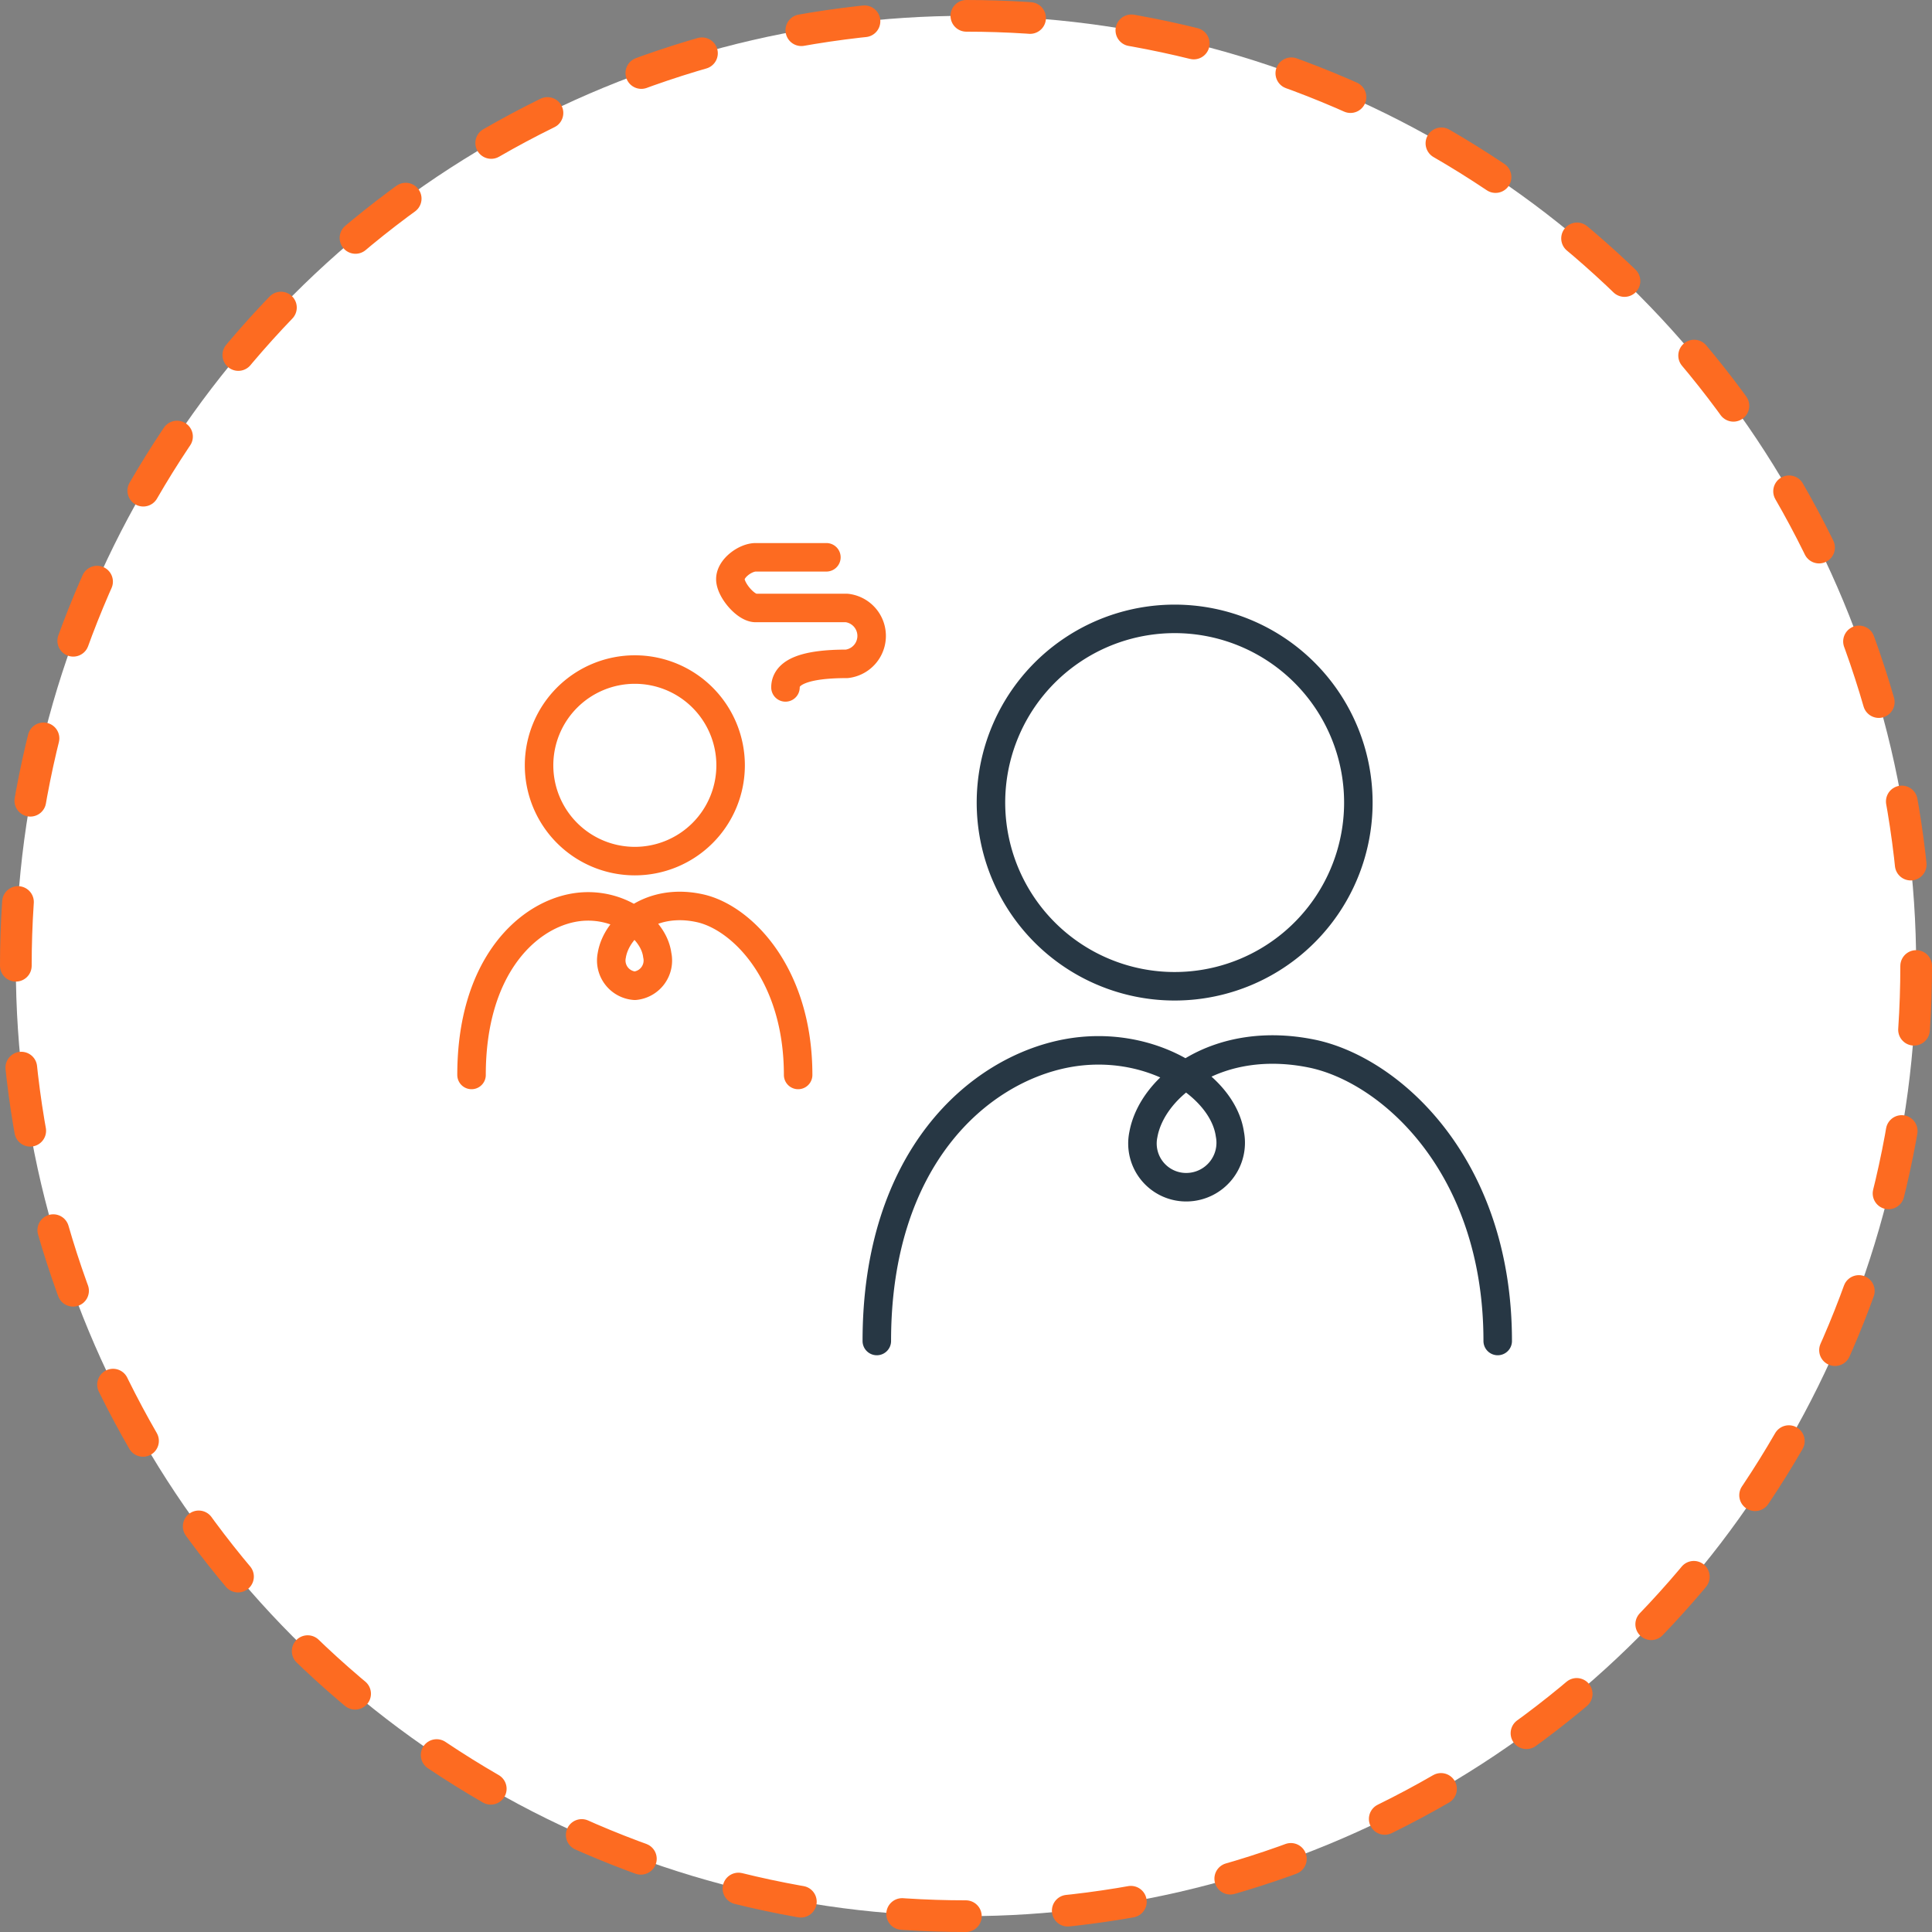
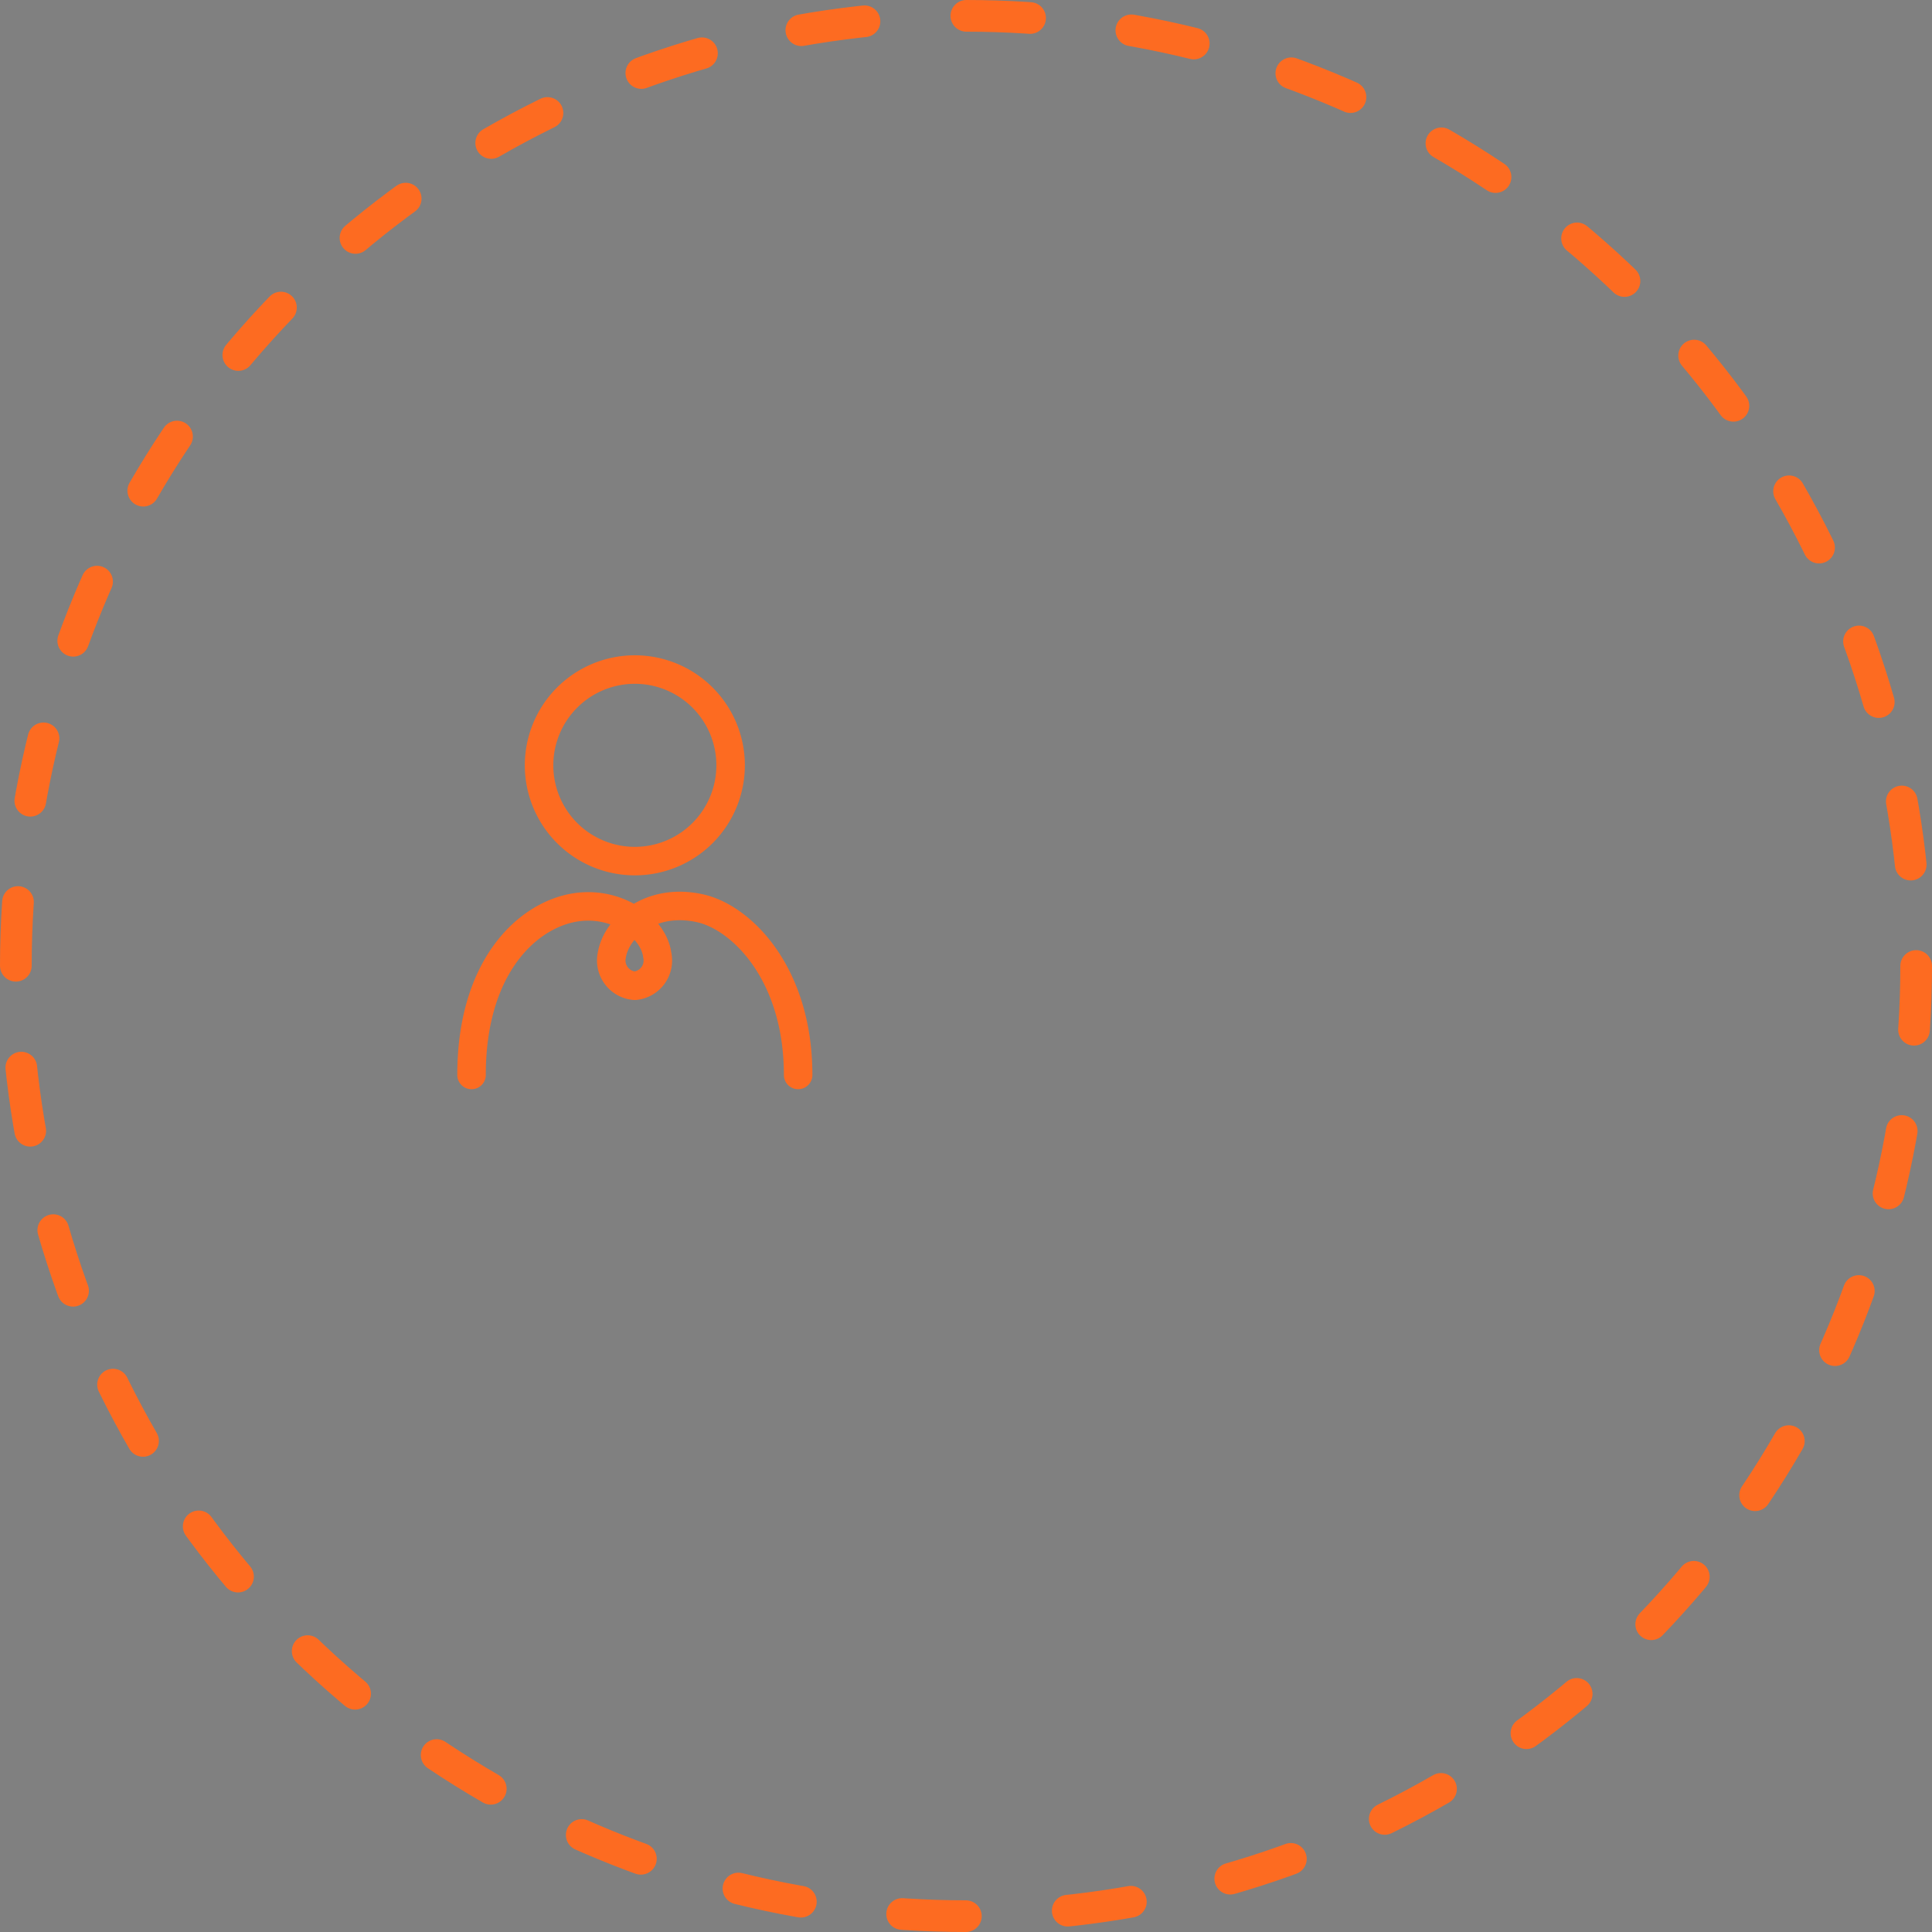
<svg xmlns="http://www.w3.org/2000/svg" viewBox="0 0 152.5 152.5">
  <rect x="0" y="0" width="152.5" height="152.5" fill="#808080" stroke="none" />
  <title>Smoking</title>
  <g id="Layer_2" data-name="Layer 2">
    <g id="Layer_1-2" data-name="Layer 1">
      <g>
-         <circle cx="76.25" cy="76.25" r="75" style="fill: #fff" />
        <circle cx="76.25" cy="76.25" r="75" style="fill: none;stroke: #fd6b21;stroke-linecap: round;stroke-linejoin: round;stroke-width: 2.5px;stroke-dasharray: 5.035,8.056" />
      </g>
      <g>
        <path d="M63,84.85c0-8-4.46-12.41-7.71-13.15-3.88-.88-6.64,1.48-7,3.71a2,2,0,0,0,1.82,2.4,2,2,0,0,0,1.77-2.42c-.29-2.28-3.39-4.41-6.77-3.71-3.69.76-7.89,4.82-7.89,13.17" style="fill: none;stroke: #fd6b21;stroke-linecap: round;stroke-linejoin: round;stroke-width: 2.25px" />
        <path d="M57.67,60.4a7.56,7.56,0,1,1-7.56-7.55A7.56,7.56,0,0,1,57.67,60.4Z" style="fill: none;stroke: #fd6b21;stroke-linecap: round;stroke-linejoin: round;stroke-width: 2.25px" />
-         <path d="M118.22,105.85c0-13.86-8.48-21.4-14.65-22.68-7.39-1.52-12.63,2.54-13.32,6.39a3.45,3.45,0,0,0,3.47,4.15,3.51,3.51,0,0,0,3.36-4.18c-.56-3.93-6.45-7.59-12.87-6.39-7,1.31-15,8.3-15,22.71" style="fill: none;stroke: #273744;stroke-linecap: round;stroke-linejoin: round;stroke-width: 2.25px" />
-         <path d="M107.22,63.35a14.5,14.5,0,1,1-14.49-14.5A14.5,14.5,0,0,1,107.22,63.35Z" style="fill: none;stroke: #273744;stroke-linecap: round;stroke-linejoin: round;stroke-width: 2.25px" />
-         <path d="M62,54.26q0-1.86,4.84-1.86a2.22,2.22,0,0,0,0-4.41H59.65c-.79,0-2-1.42-2-2.28s1.19-1.72,2-1.72h5.58" style="fill: none;stroke: #fd6b21;stroke-linecap: round;stroke-linejoin: round;stroke-width: 2.25px" />
      </g>
    </g>
  </g>
</svg>